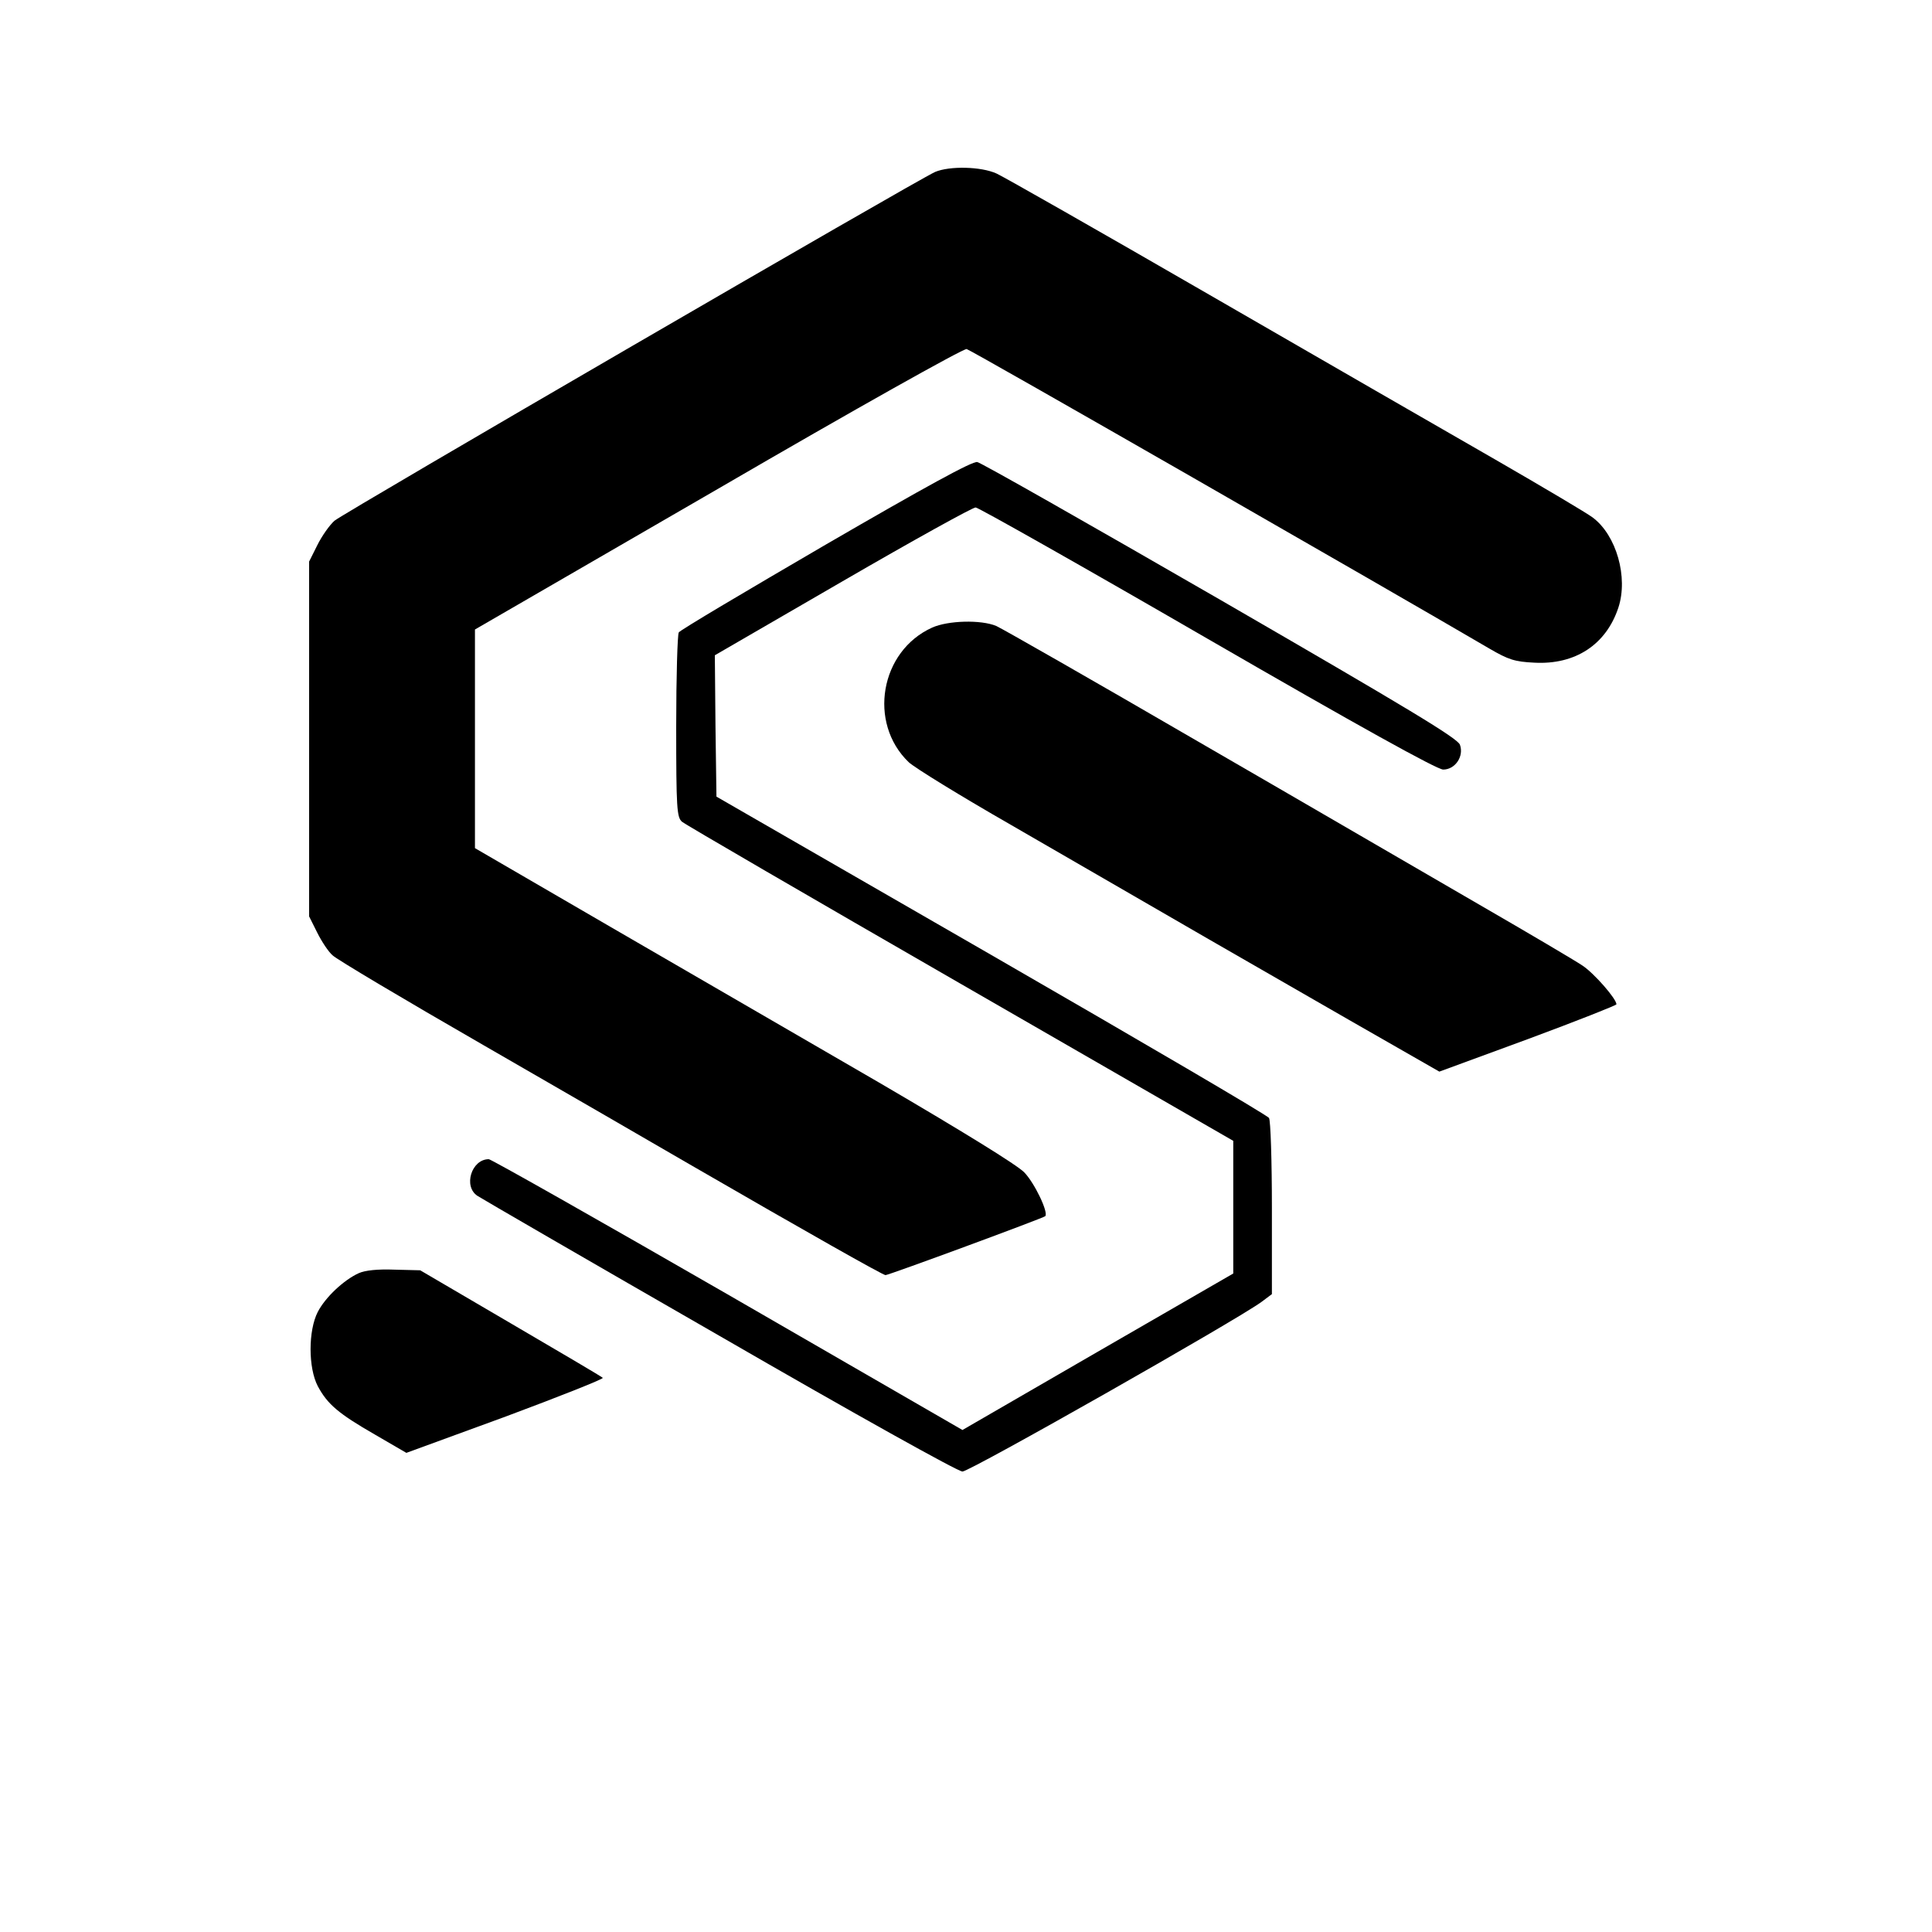
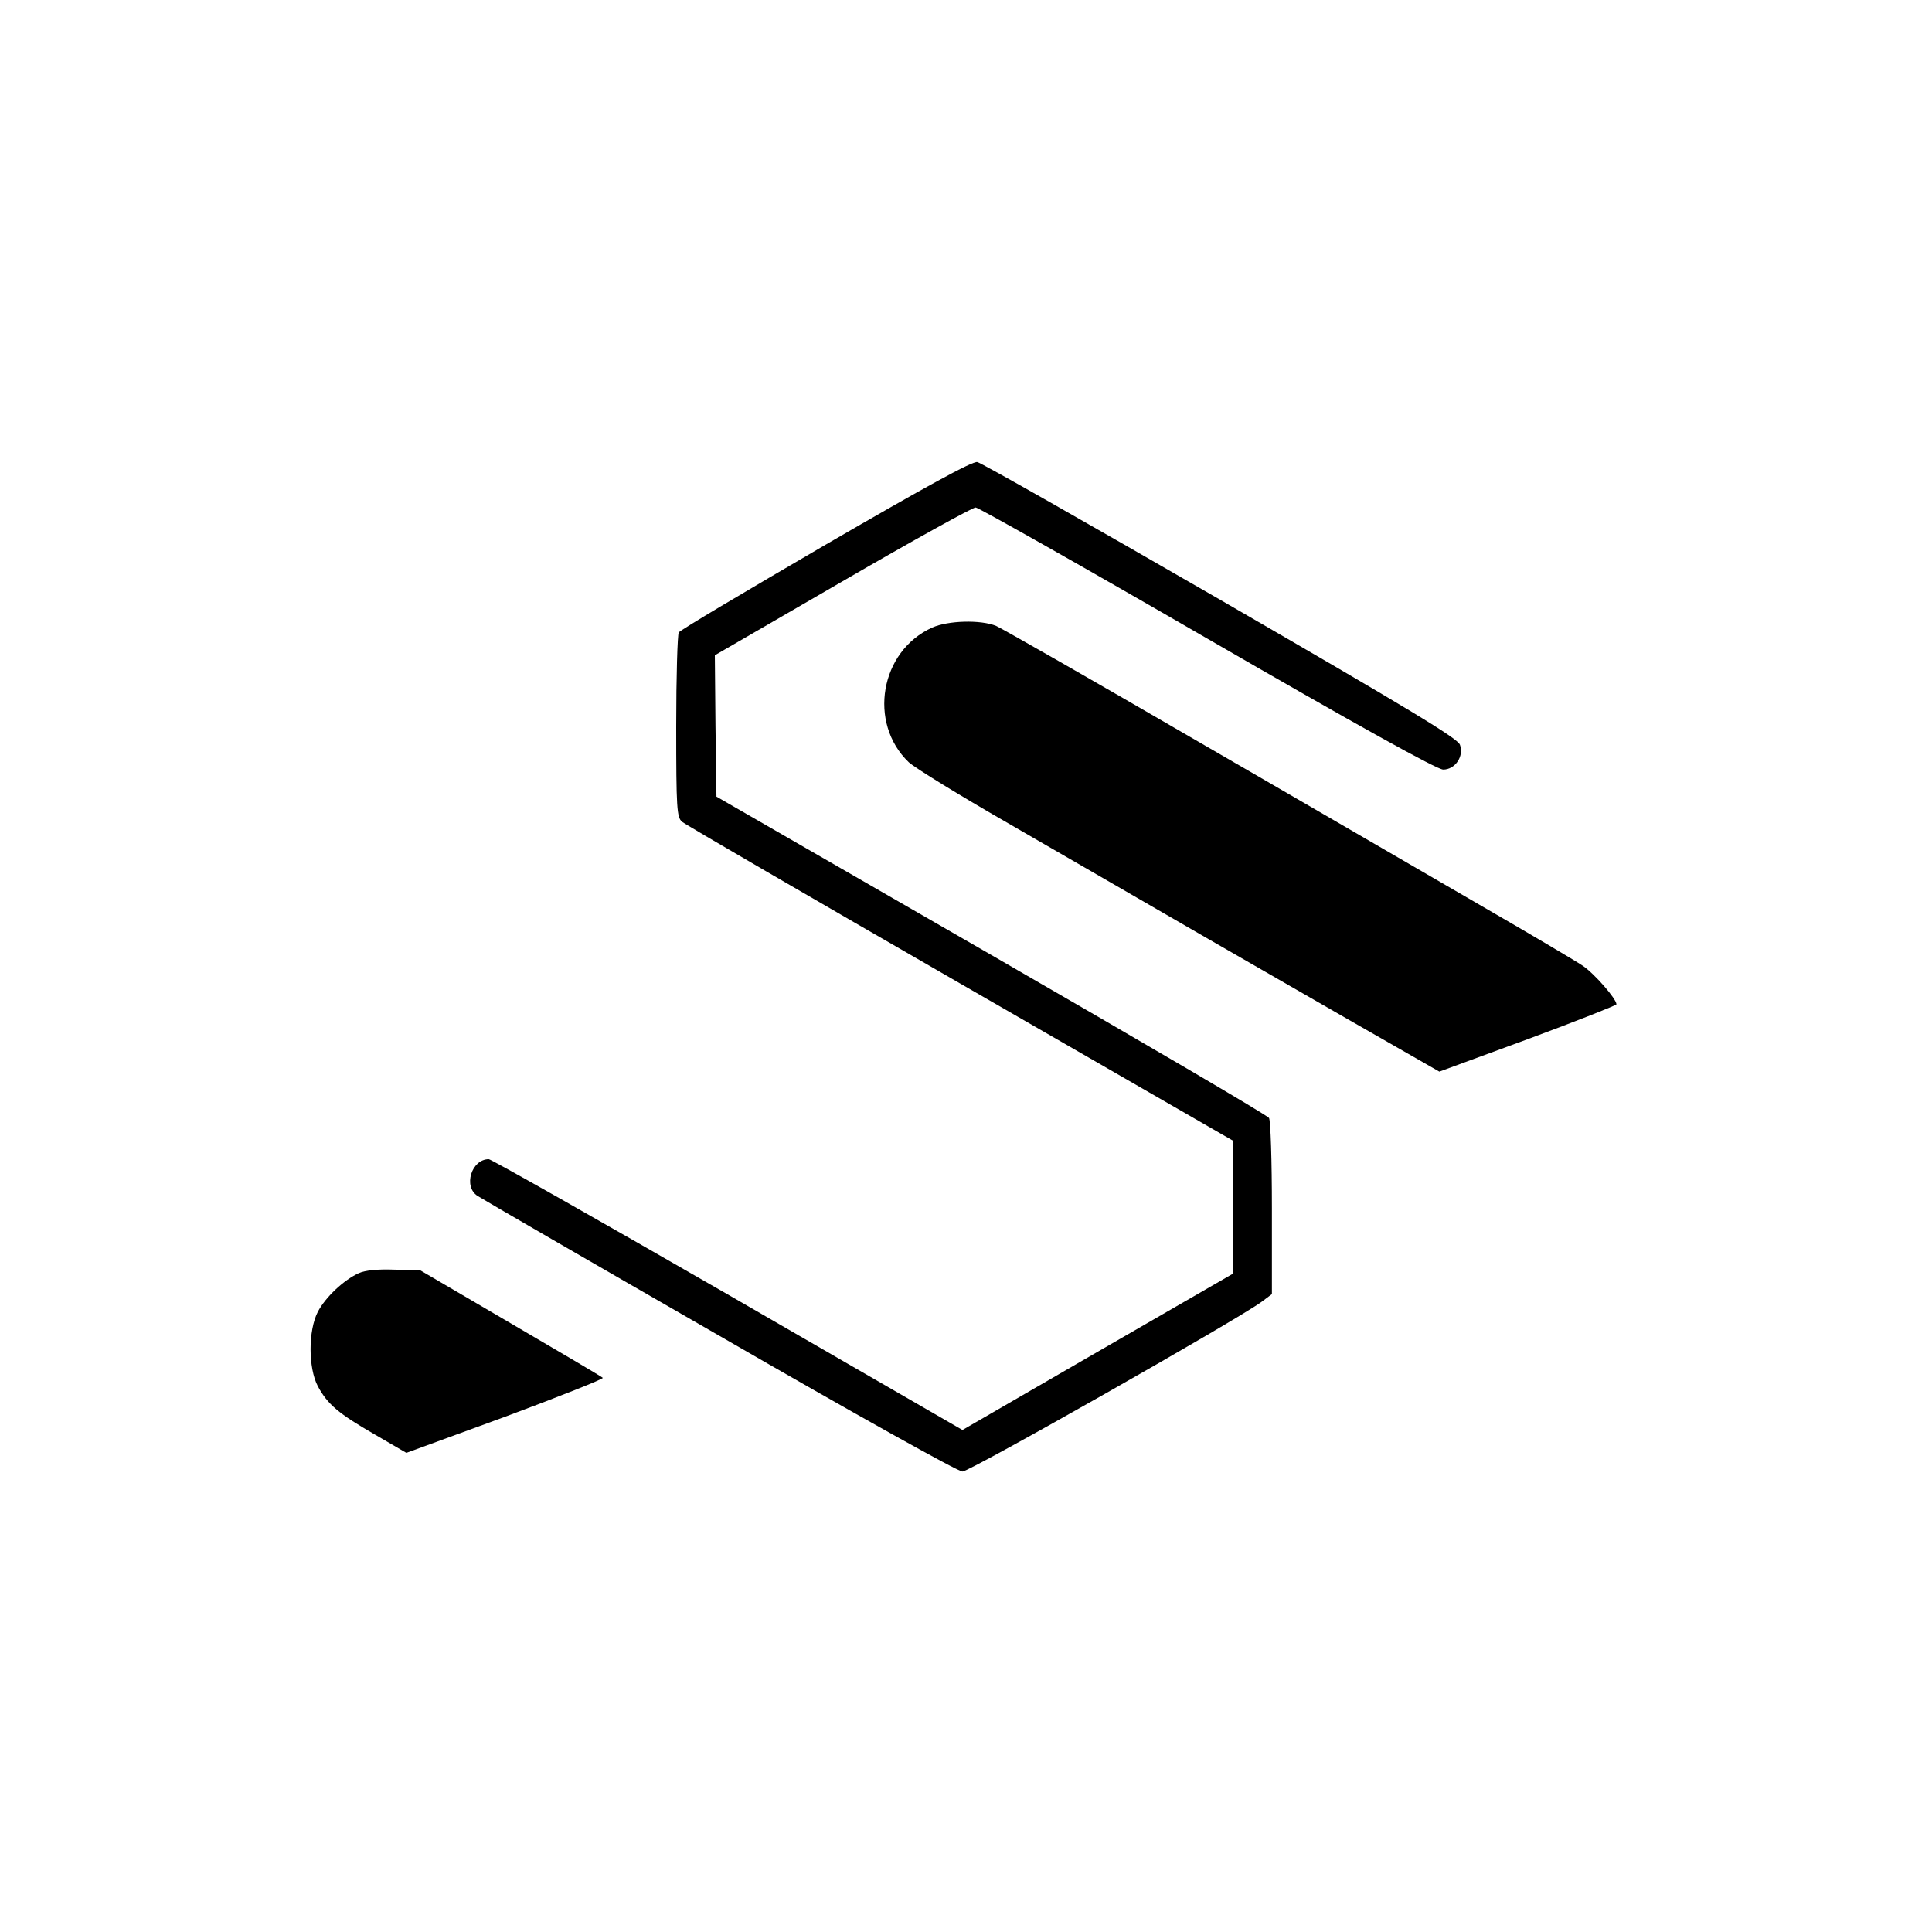
<svg xmlns="http://www.w3.org/2000/svg" version="1.0" width="600pt" height="600pt" viewBox="0 0 600 600" preserveAspectRatio="xMidYMid meet">
  <g transform="translate(0,600) scale(0.1,-0.1)" fill="#000000" stroke="none">
-     <path d="M2904 5466 c-53 -23 -1835 -1058 -1865 -1083 -15 -13 -39 -47 -53 -75 l-26 -52 0 -551 0 -551 25 -50 c14 -28 35 -60 48 -71 12 -12 222 -137 467 -278 245 -141 533 -308 640 -370 370 -214 602 -345 610 -345 10 0 490 177 496 183 11 11 -33 103 -65 136 -22 23 -196 130 -451 279 -228 132 -604 350 -835 484 l-420 244 0 339 0 340 755 437 c428 249 762 436 772 434 14 -3 1321 -753 1623 -930 60 -35 79 -41 140 -44 127 -7 223 56 261 171 31 94 -6 225 -80 280 -17 13 -152 93 -301 179 -148 85 -549 316 -890 513 -341 197 -638 366 -660 376 -48 22 -146 24 -191 5z" />
    <path d="M2565 4309 c-247 -144 -453 -266 -457 -273 -4 -6 -8 -137 -8 -292 0 -255 2 -282 18 -296 9 -8 398 -234 865 -503 l847 -488 0 -206 0 -206 -421 -243 -420 -243 -729 421 c-401 231 -735 420 -742 420 -54 0 -80 -85 -35 -114 12 -8 350 -204 752 -435 424 -245 740 -421 754 -421 23 0 853 471 929 527 l32 24 0 267 c0 147 -4 273 -9 280 -4 8 -392 235 -862 506 l-854 492 -3 219 -2 220 397 230 c219 127 405 230 413 229 8 0 332 -183 719 -407 467 -270 714 -407 733 -407 37 0 65 41 52 77 -7 20 -158 111 -744 450 -404 233 -743 426 -755 428 -14 4 -163 -78 -470 -256z" />
    <path d="M2895 4051 c-162 -73 -200 -296 -73 -418 18 -17 161 -105 318 -195 525 -304 763 -441 1047 -604 l283 -162 275 101 c151 56 275 105 275 108 0 17 -69 96 -105 120 -22 15 -166 100 -320 189 -154 89 -547 318 -874 507 -327 190 -609 351 -627 359 -48 20 -150 17 -199 -5z" />
    <path d="M1114 2046 c-46 -21 -103 -74 -127 -120 -30 -58 -30 -174 0 -231 30 -56 64 -85 177 -150 l98 -57 309 113 c169 63 305 117 301 120 -4 4 -133 80 -287 170 l-280 164 -80 2 c-52 2 -91 -2 -111 -11z" />
  </g>
</svg>